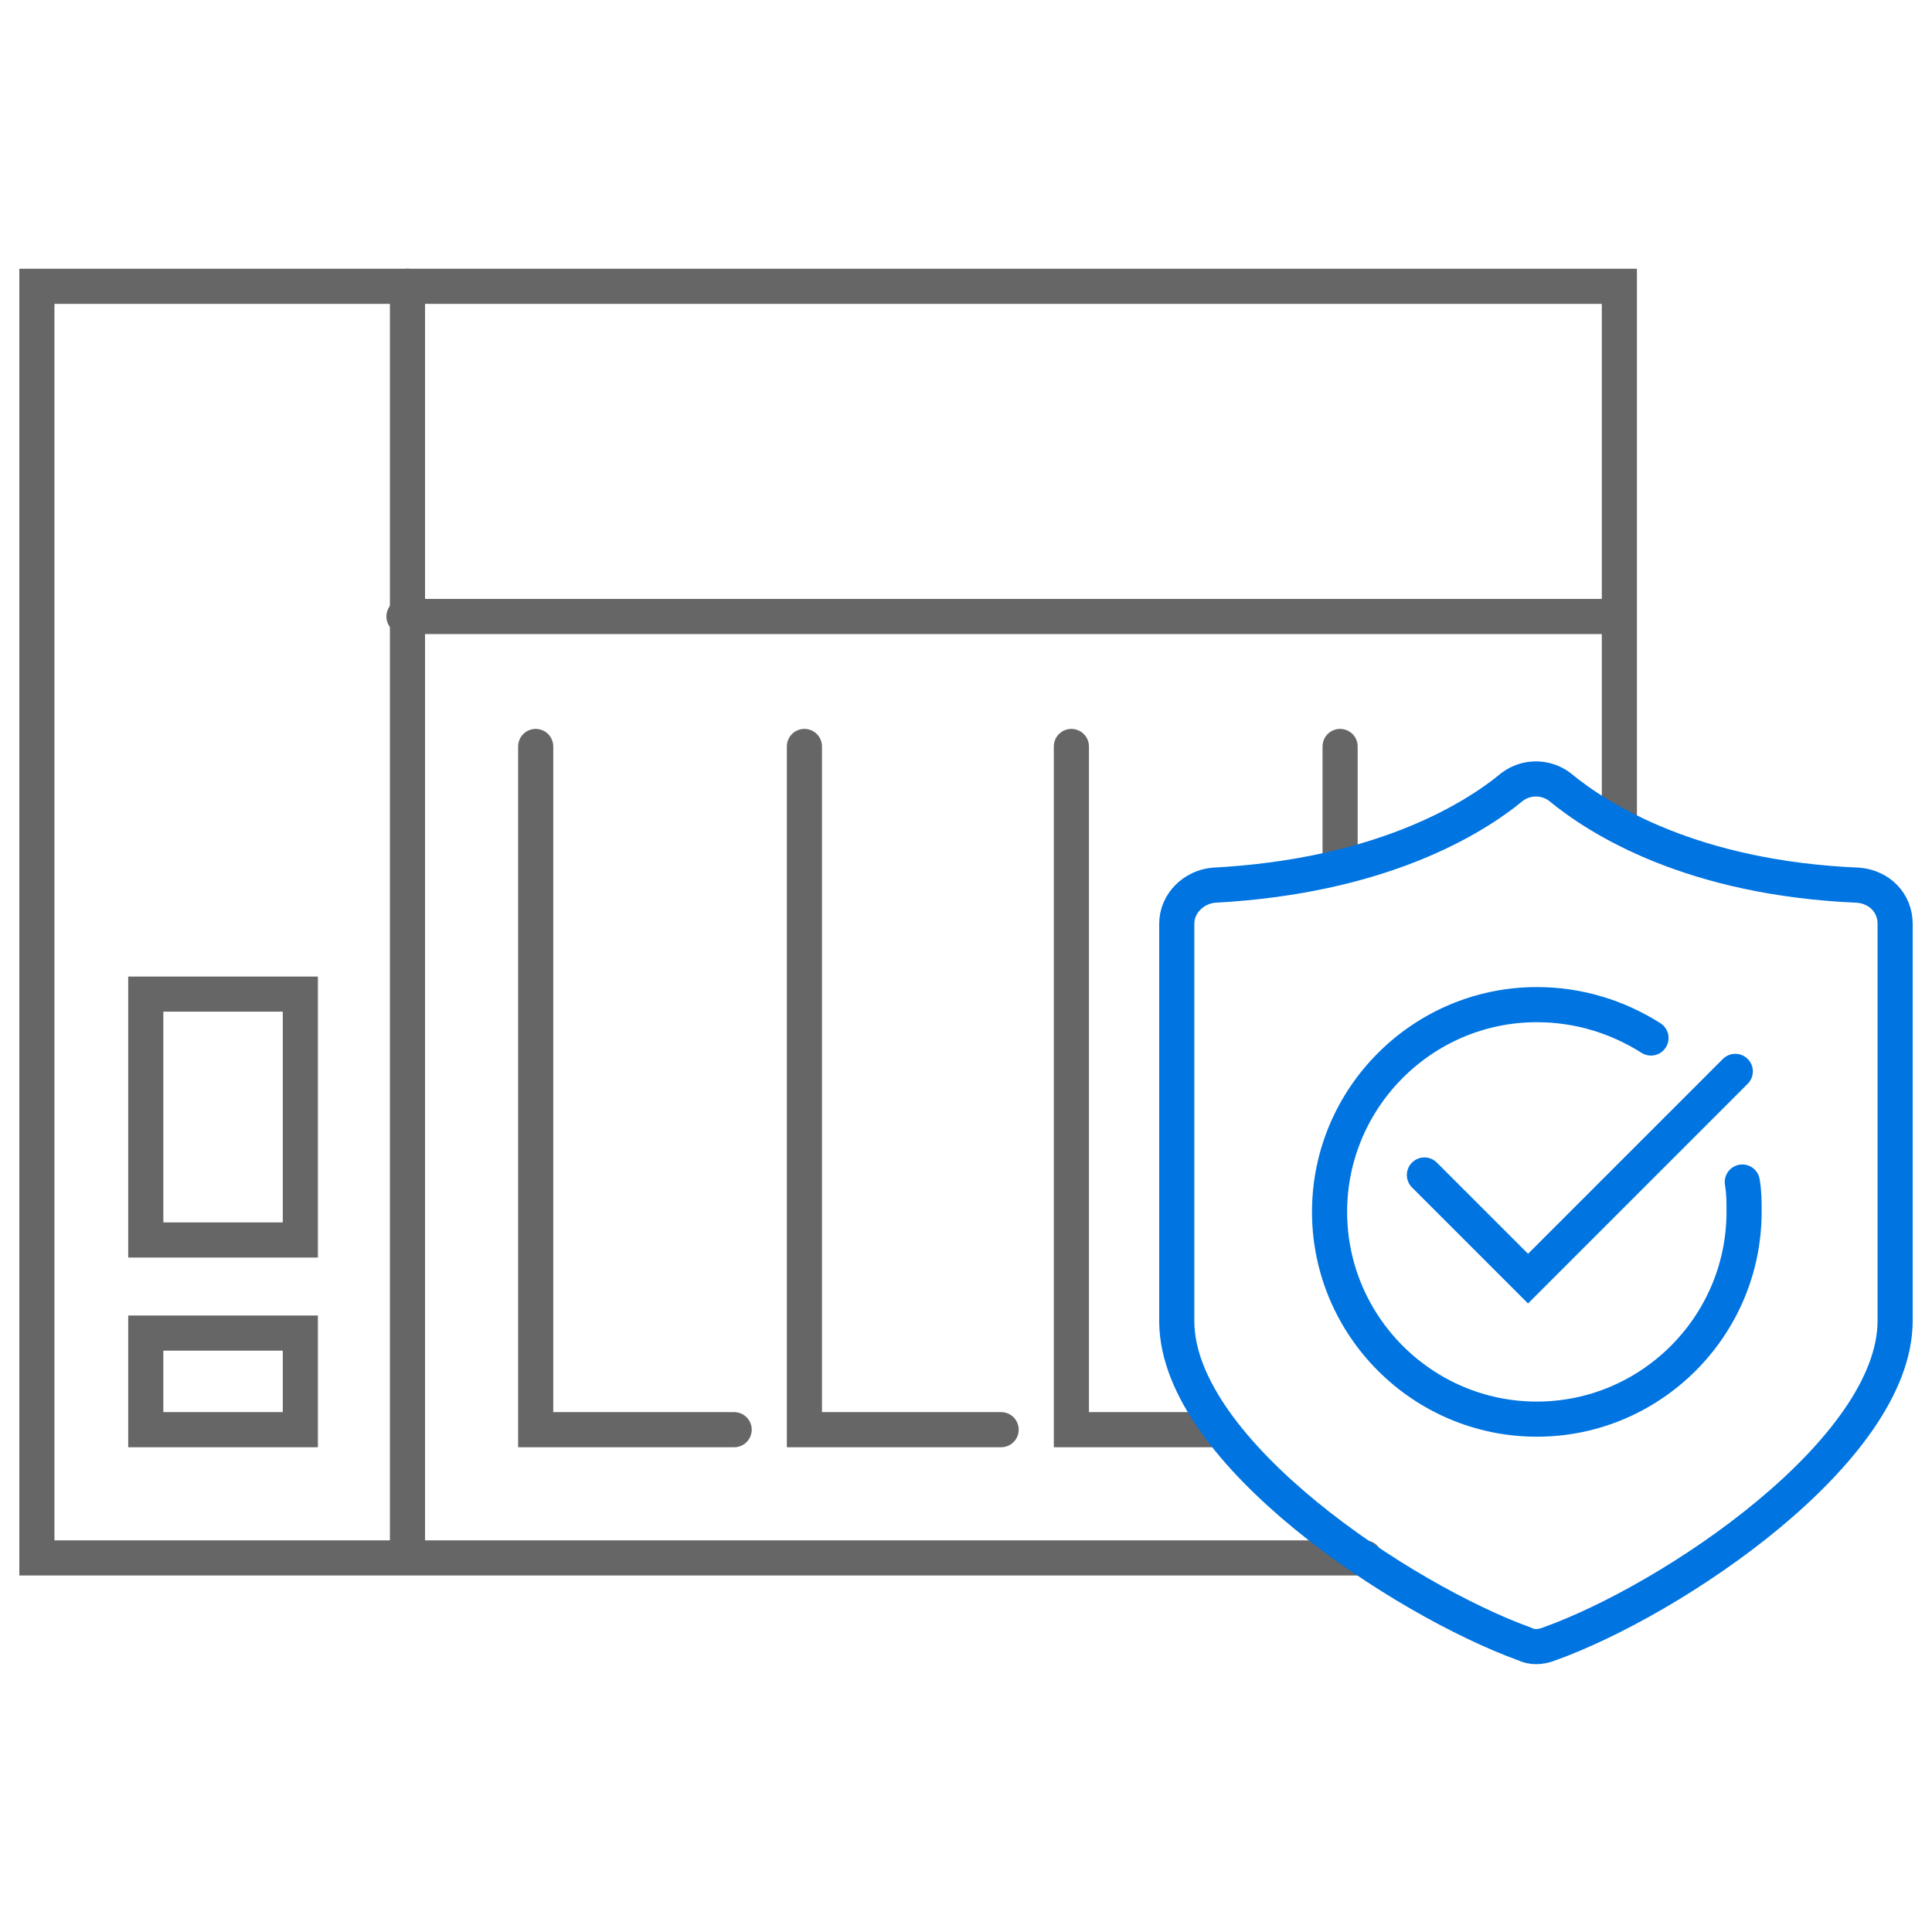
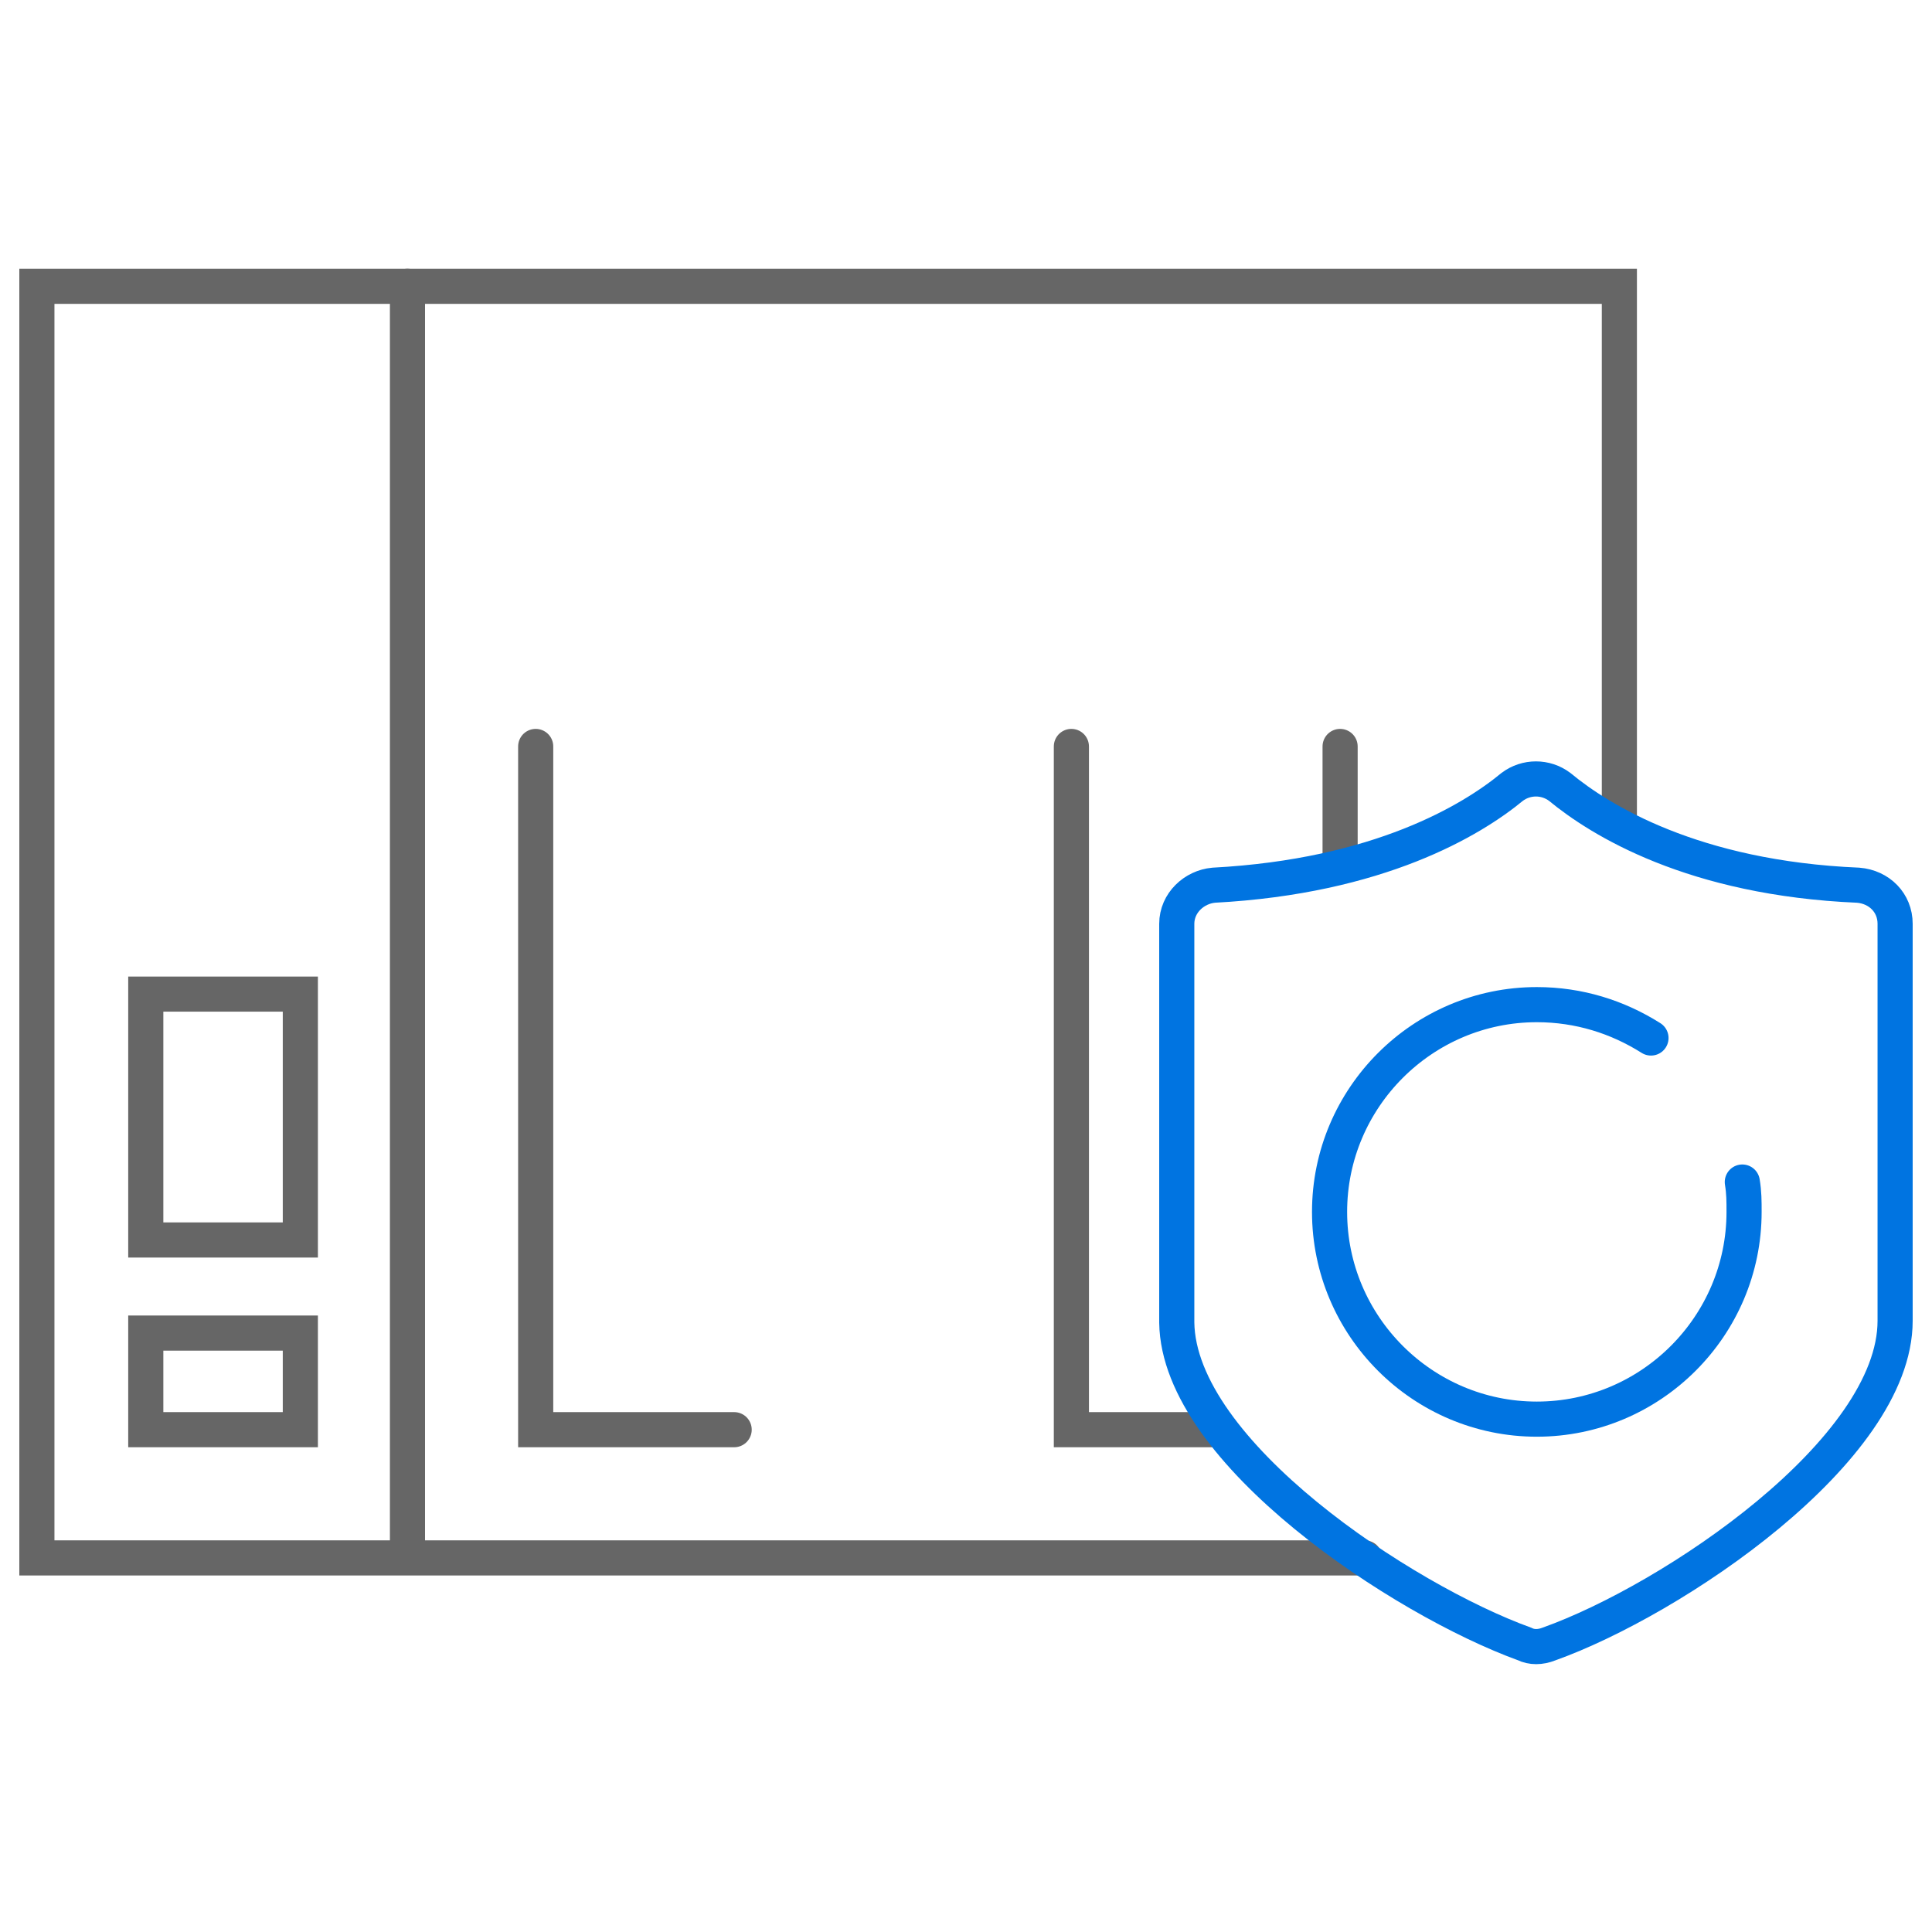
<svg xmlns="http://www.w3.org/2000/svg" version="1.1" id="圖層_1" x="0px" y="0px" viewBox="0 0 110 110" style="enable-background:new 0 0 110 110;" xml:space="preserve">
  <style type="text/css">
	.st0{fill:none;stroke:#666666;stroke-width:2;stroke-linecap:round;}
	.st1{fill:none;stroke:#0074E1;stroke-width:2;stroke-linecap:round;stroke-miterlimit:10;}
</style>
  <g>
    <polyline class="st0" points="77.7,88.7 2.1,88.7 2.1,16.3 92.2,16.3 92.2,46.4  " />
    <rect x="8.3" y="56.6" class="st0" width="8.8" height="14" />
    <rect x="8.3" y="75.9" class="st0" width="8.8" height="5.5" />
    <line class="st0" x1="23.2" y1="16.3" x2="23.2" y2="87.9" />
    <polyline class="st0" points="30.5,42.5 30.5,81.4 41.8,81.4  " />
-     <polyline class="st0" points="45.8,42.5 45.8,81.4 57,81.4  " />
    <polyline class="st0" points="61,42.5 61,81.4 69.2,81.4  " />
    <line class="st0" x1="76.3" y1="42.5" x2="76.3" y2="49.3" />
-     <line class="st0" x1="23" y1="35.1" x2="91.5" y2="35.1" />
    <g>
      <path class="st1" d="M86.8,93.6c0.4,0.2,0.9,0.2,1.4,0c7-2.5,19.7-11,19.7-18.4V52.6c0-1.2-0.9-2.1-2.1-2.2    c-9.4-0.4-14.7-3.7-17-5.6c-0.8-0.6-1.9-0.6-2.7,0c-2.3,1.9-7.6,5.1-17,5.6c-1.1,0.1-2.1,1-2.1,2.2v22.7    C67.1,82.7,79.9,91.1,86.8,93.6z" />
      <path class="st1" d="M99.2,67.3c0.1,0.6,0.1,1.1,0.1,1.7c0,6.5-5.3,11.8-11.8,11.8c-6.5,0-11.8-5.3-11.8-11.8S81,57.2,87.5,57.2    c2.4,0,4.6,0.7,6.5,1.9" />
-       <polyline class="st1" points="81.1,66.9 87,72.8 98.8,61   " />
    </g>
  </g>
</svg>